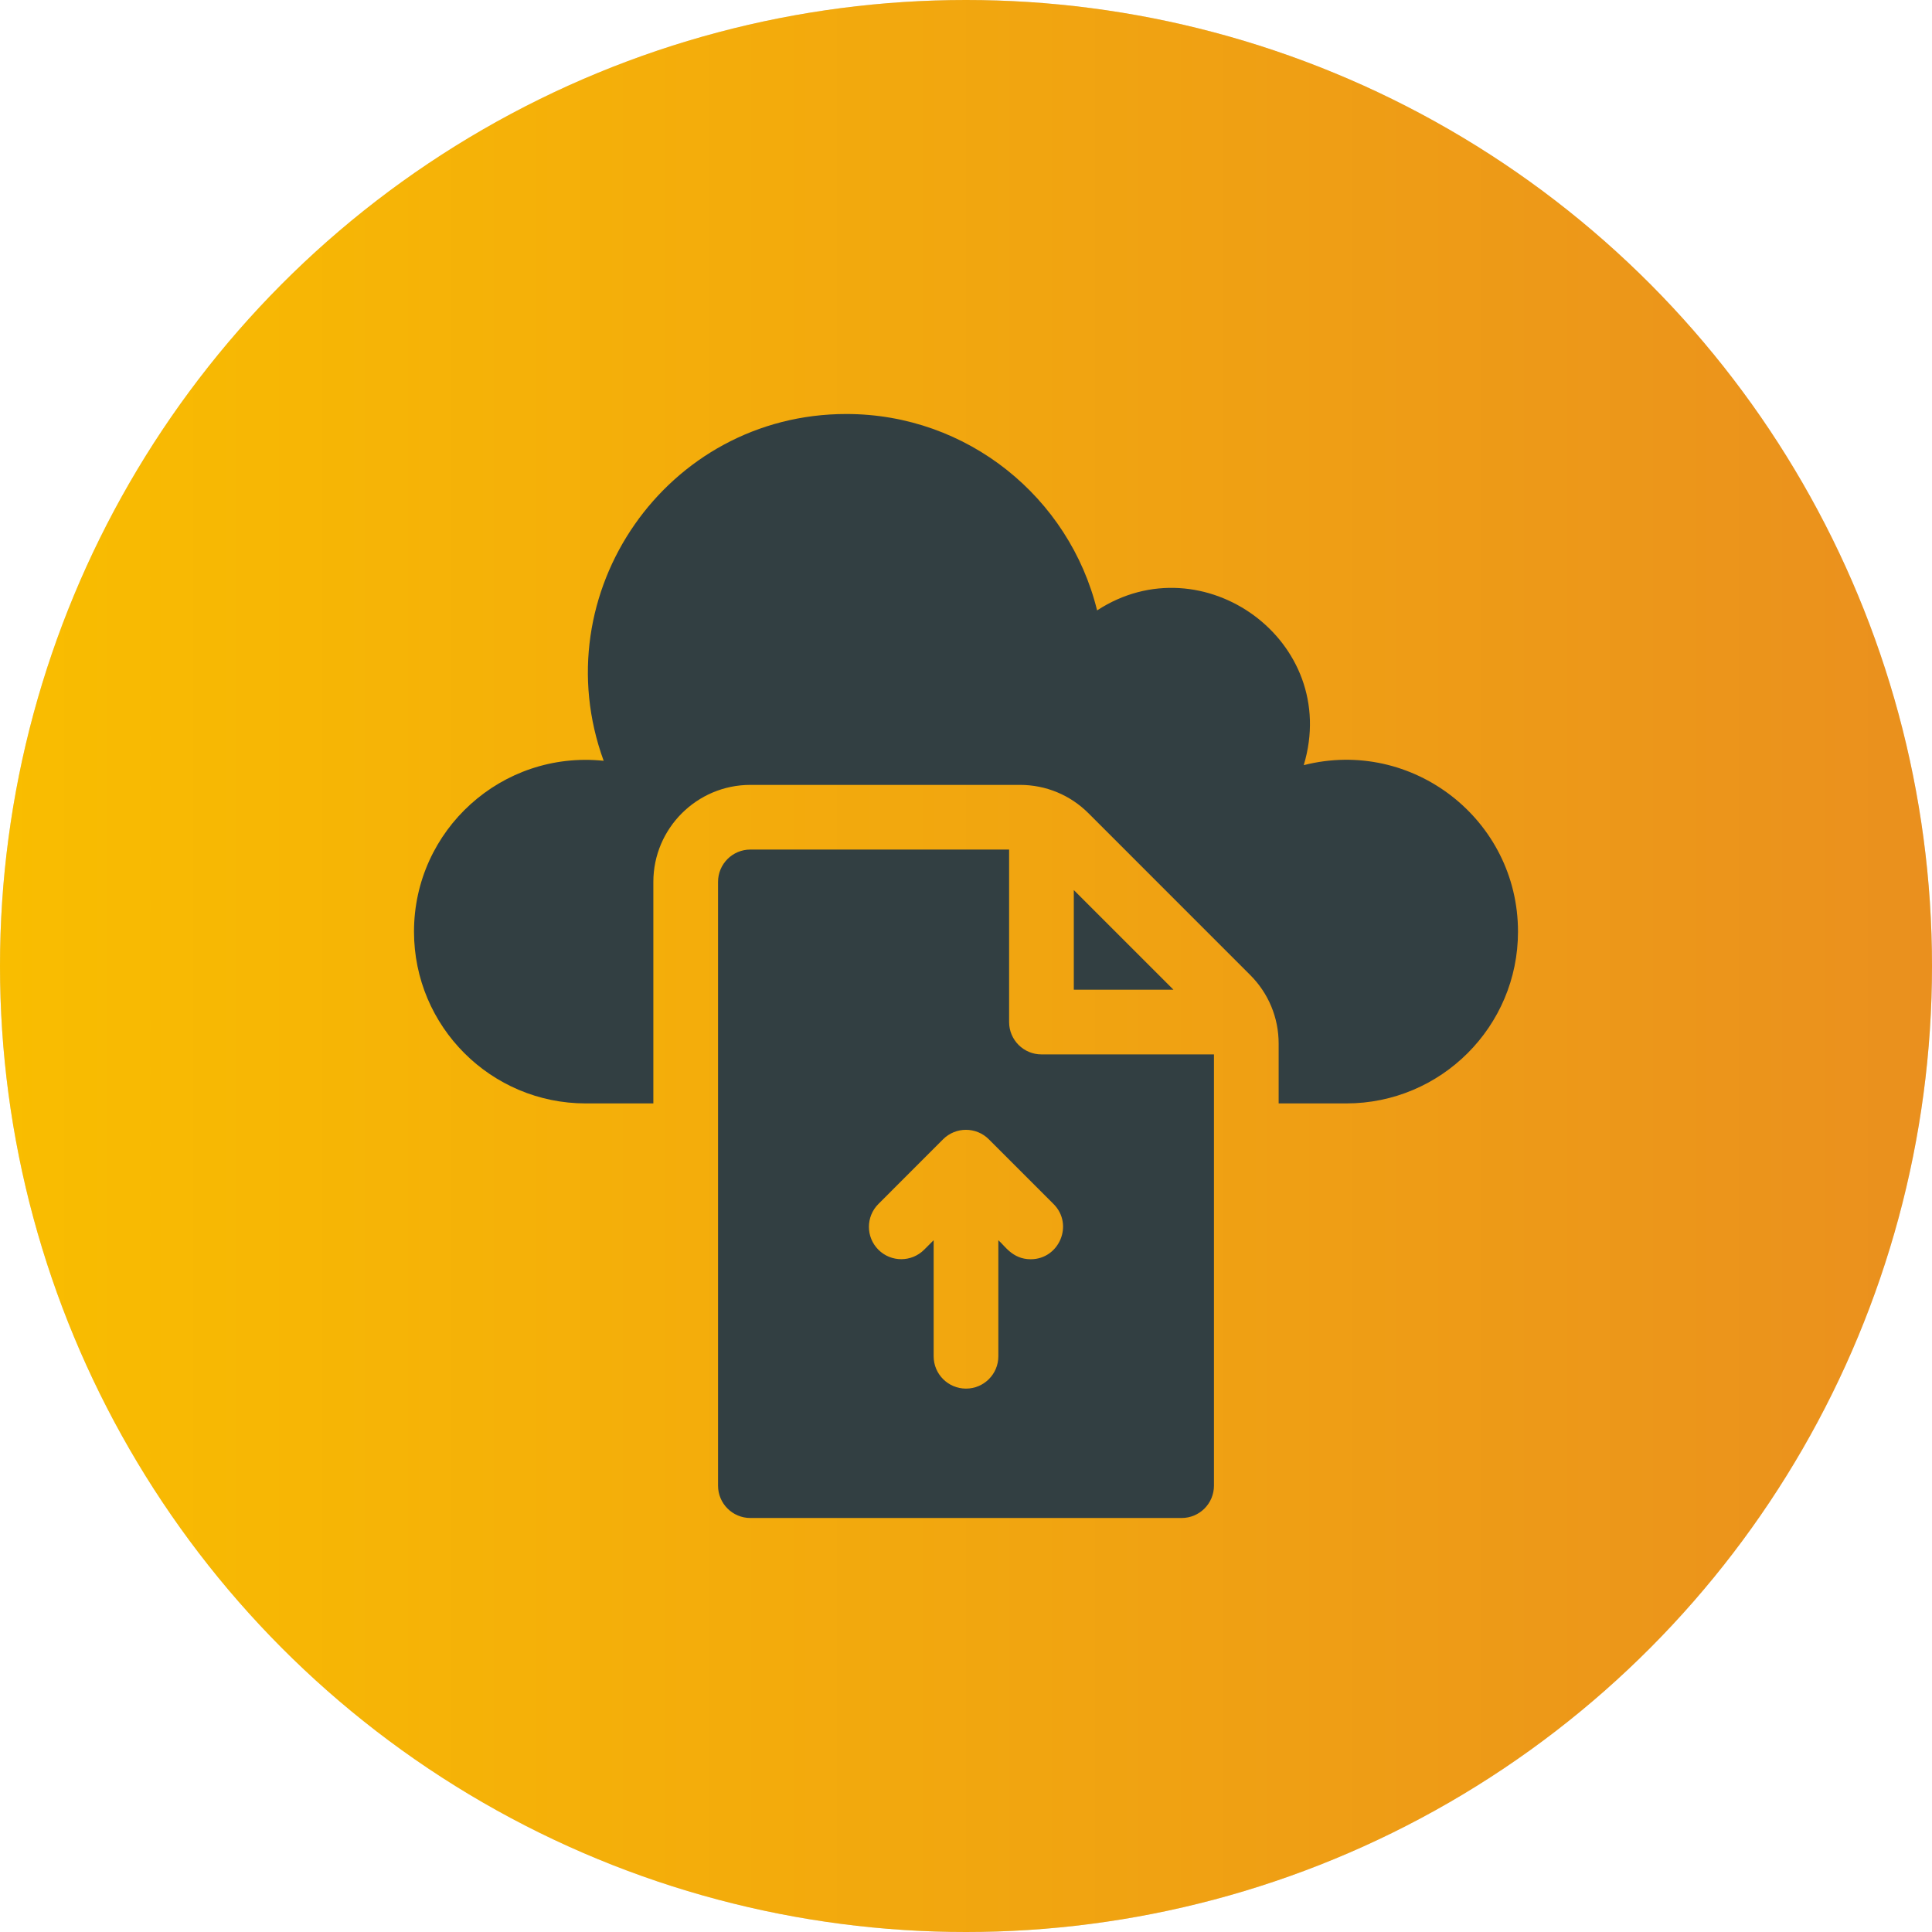
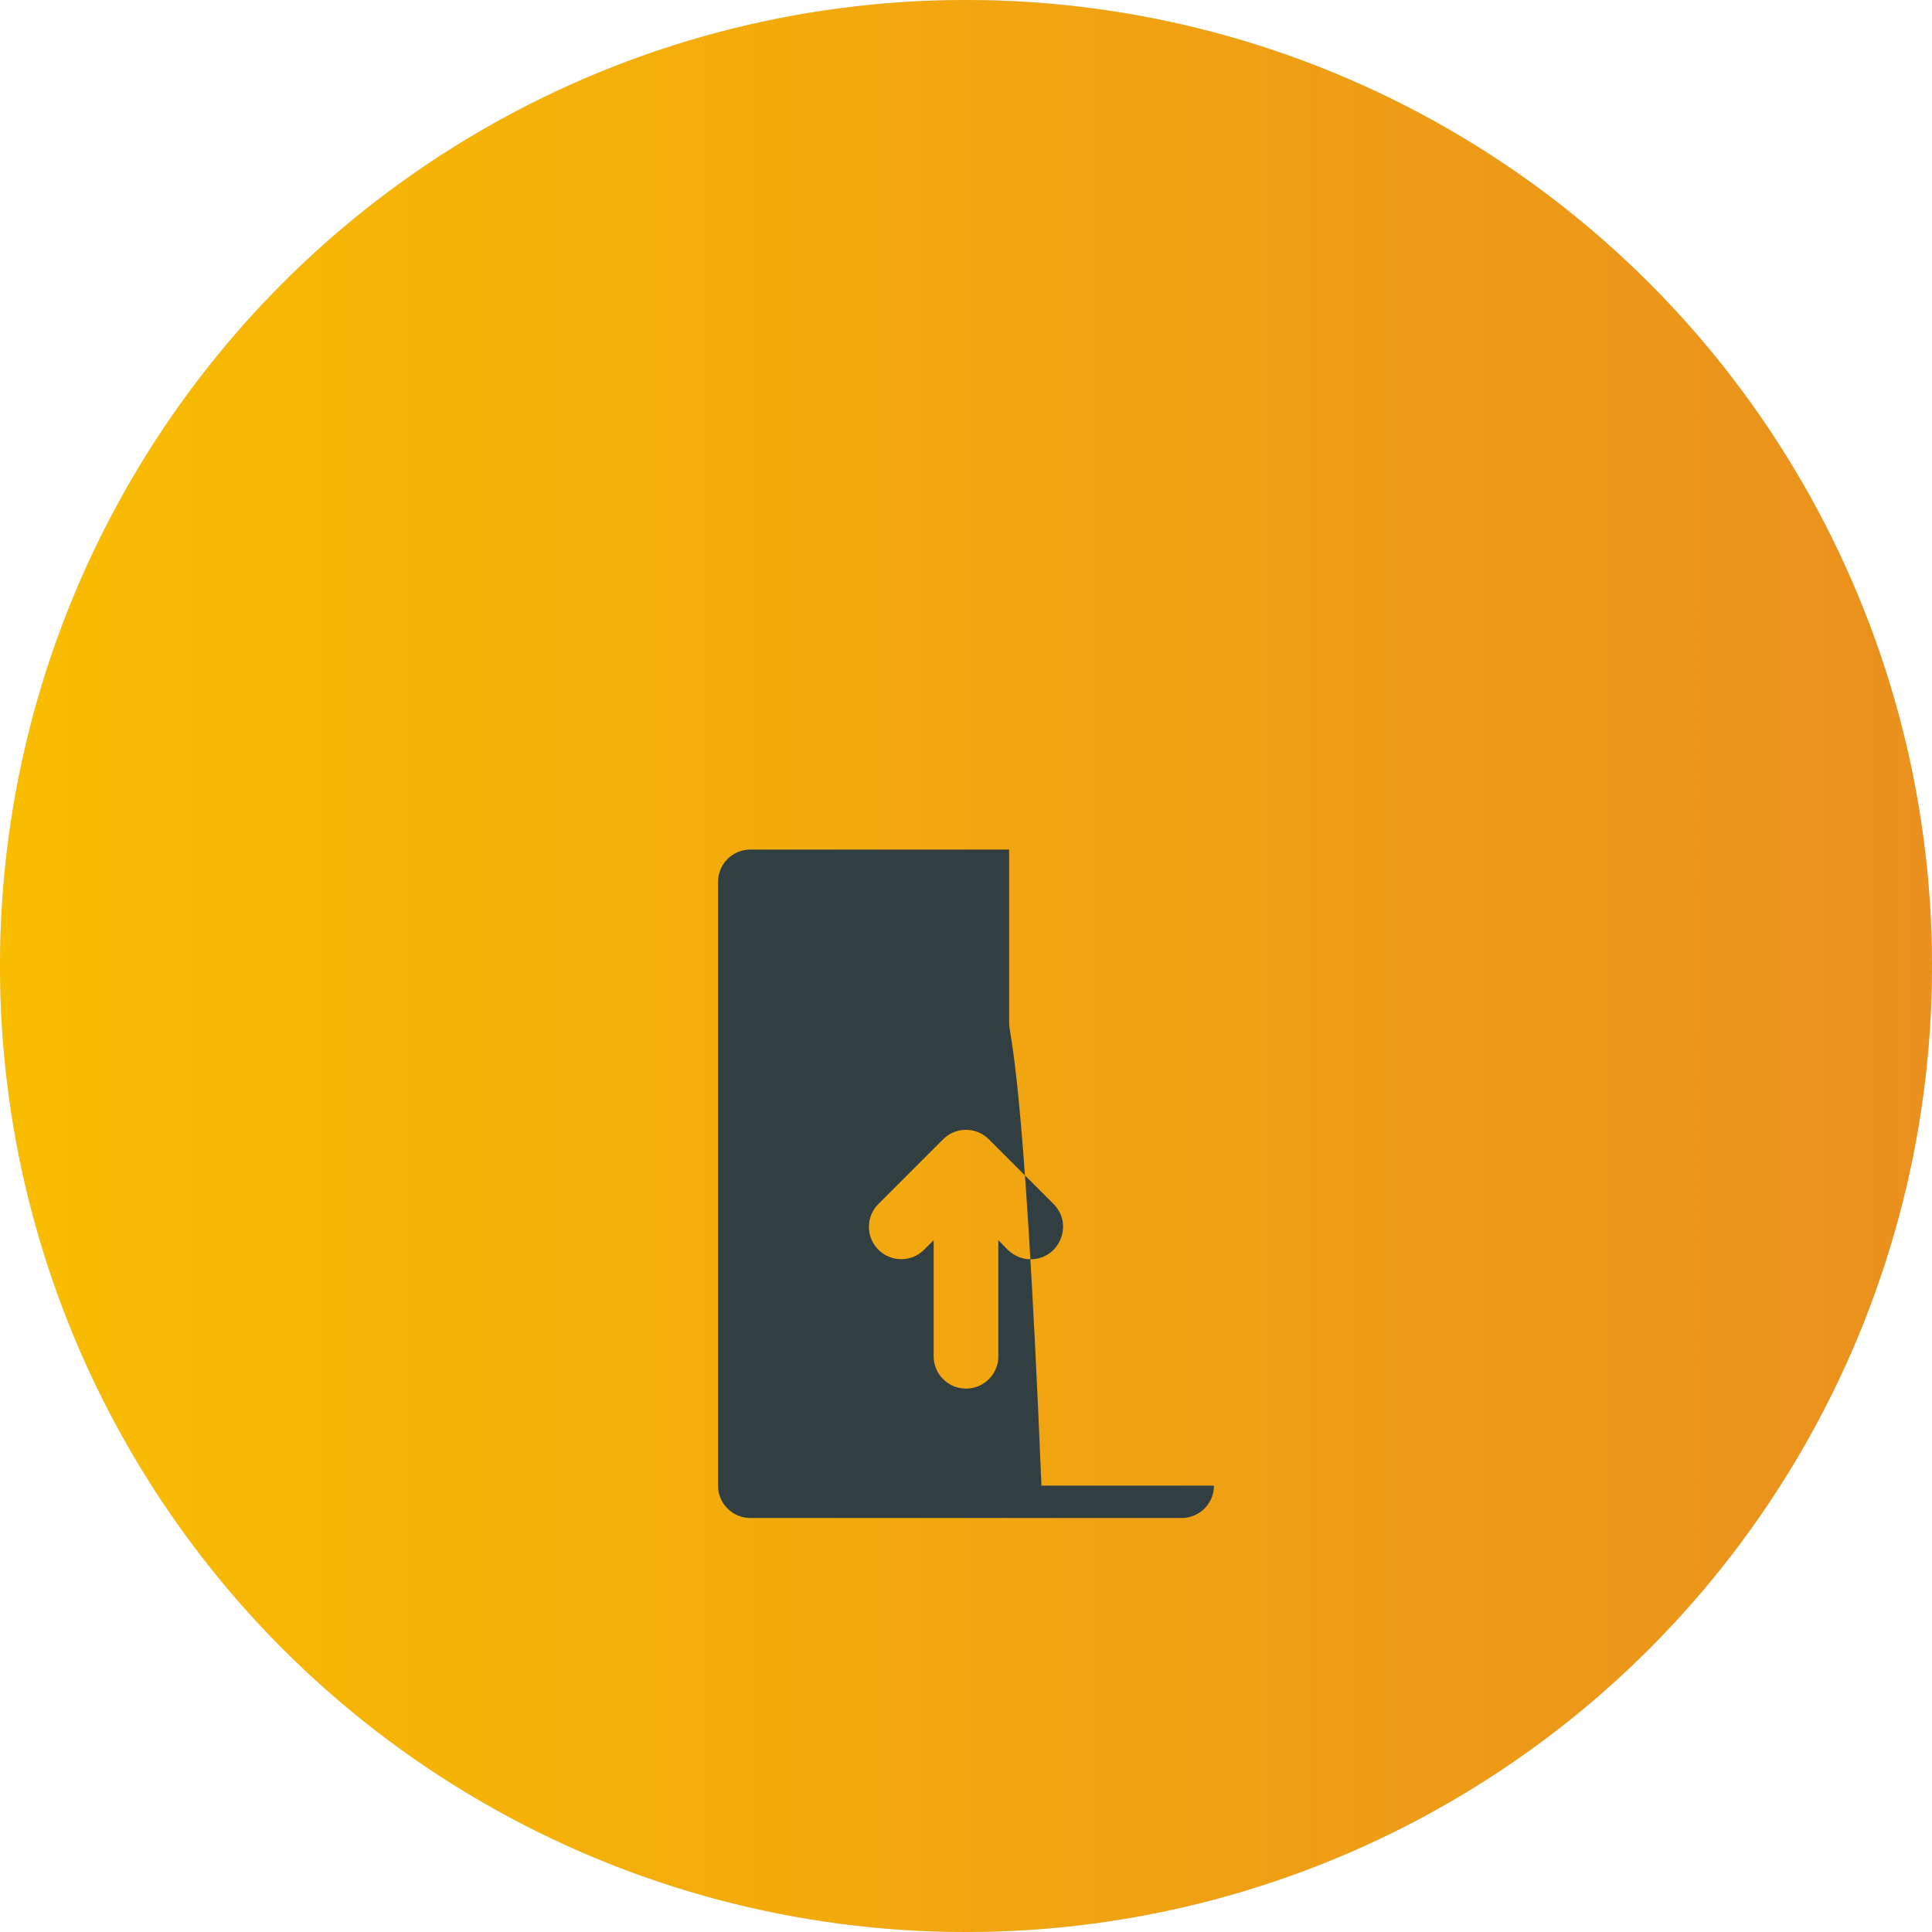
<svg xmlns="http://www.w3.org/2000/svg" width="70" height="70" viewBox="0 0 70 70" fill="none">
  <circle cx="35" cy="35" r="35" fill="#D9D9D9" />
  <circle cx="35" cy="35" r="35" fill="url(#paint0_linear_508_2848)" />
  <g clip-path="url(#clip0_508_2848)">
-     <path d="M47.237 27.723C48.59 23.228 43.569 19.621 39.75 22.116C38.746 18.03 35.059 15 30.664 15C24.148 15 19.656 21.494 21.872 27.565C18.179 27.183 15 30.077 15 33.755C15 37.193 17.787 39.979 21.224 39.979H23.672V31.953C23.672 30.015 25.249 28.438 27.188 28.438H36.953C37.892 28.438 38.775 28.803 39.439 29.467L45.298 35.327C45.962 35.991 46.328 36.873 46.328 37.812V39.979H48.776C52.213 39.979 55 37.193 55 33.755C55 29.692 51.169 26.723 47.237 27.723Z" fill="#323F42" />
-     <path d="M38.906 35.859H42.517L38.906 32.249V35.859Z" fill="#323F42" />
-     <path d="M36.562 37.031V30.781H27.188C26.54 30.781 26.016 31.306 26.016 31.953V53.828C26.016 54.475 26.54 55 27.188 55H42.812C43.46 55 43.984 54.475 43.984 53.828V38.203H37.734C37.087 38.203 36.562 37.678 36.562 37.031ZM37.344 45.625C36.672 45.625 36.393 45.113 36.172 44.938V49.141C36.172 49.788 35.647 50.312 35 50.312C34.353 50.312 33.828 49.788 33.828 49.141V44.935L33.483 45.28C33.025 45.737 32.283 45.737 31.826 45.28C31.368 44.822 31.368 44.08 31.826 43.623L34.169 41.279C34.627 40.821 35.369 40.821 35.827 41.279L38.172 43.624C38.913 44.365 38.378 45.625 37.344 45.625Z" fill="#323F42" />
+     <path d="M36.562 37.031V30.781H27.188C26.54 30.781 26.016 31.306 26.016 31.953V53.828C26.016 54.475 26.54 55 27.188 55H42.812C43.46 55 43.984 54.475 43.984 53.828H37.734C37.087 38.203 36.562 37.678 36.562 37.031ZM37.344 45.625C36.672 45.625 36.393 45.113 36.172 44.938V49.141C36.172 49.788 35.647 50.312 35 50.312C34.353 50.312 33.828 49.788 33.828 49.141V44.935L33.483 45.28C33.025 45.737 32.283 45.737 31.826 45.28C31.368 44.822 31.368 44.08 31.826 43.623L34.169 41.279C34.627 40.821 35.369 40.821 35.827 41.279L38.172 43.624C38.913 44.365 38.378 45.625 37.344 45.625Z" fill="#323F42" />
  </g>
  <defs>
    <linearGradient id="paint0_linear_508_2848" x1="0" y1="35" x2="70" y2="35" gradientUnits="userSpaceOnUse">
      <stop stop-color="#F9BD00" />
      <stop offset="1" stop-color="#EA901E" />
    </linearGradient>
    <clipPath id="clip0_508_2848">
      <rect width="40" height="40" fill="white" transform="translate(15 15)" />
    </clipPath>
  </defs>
</svg>